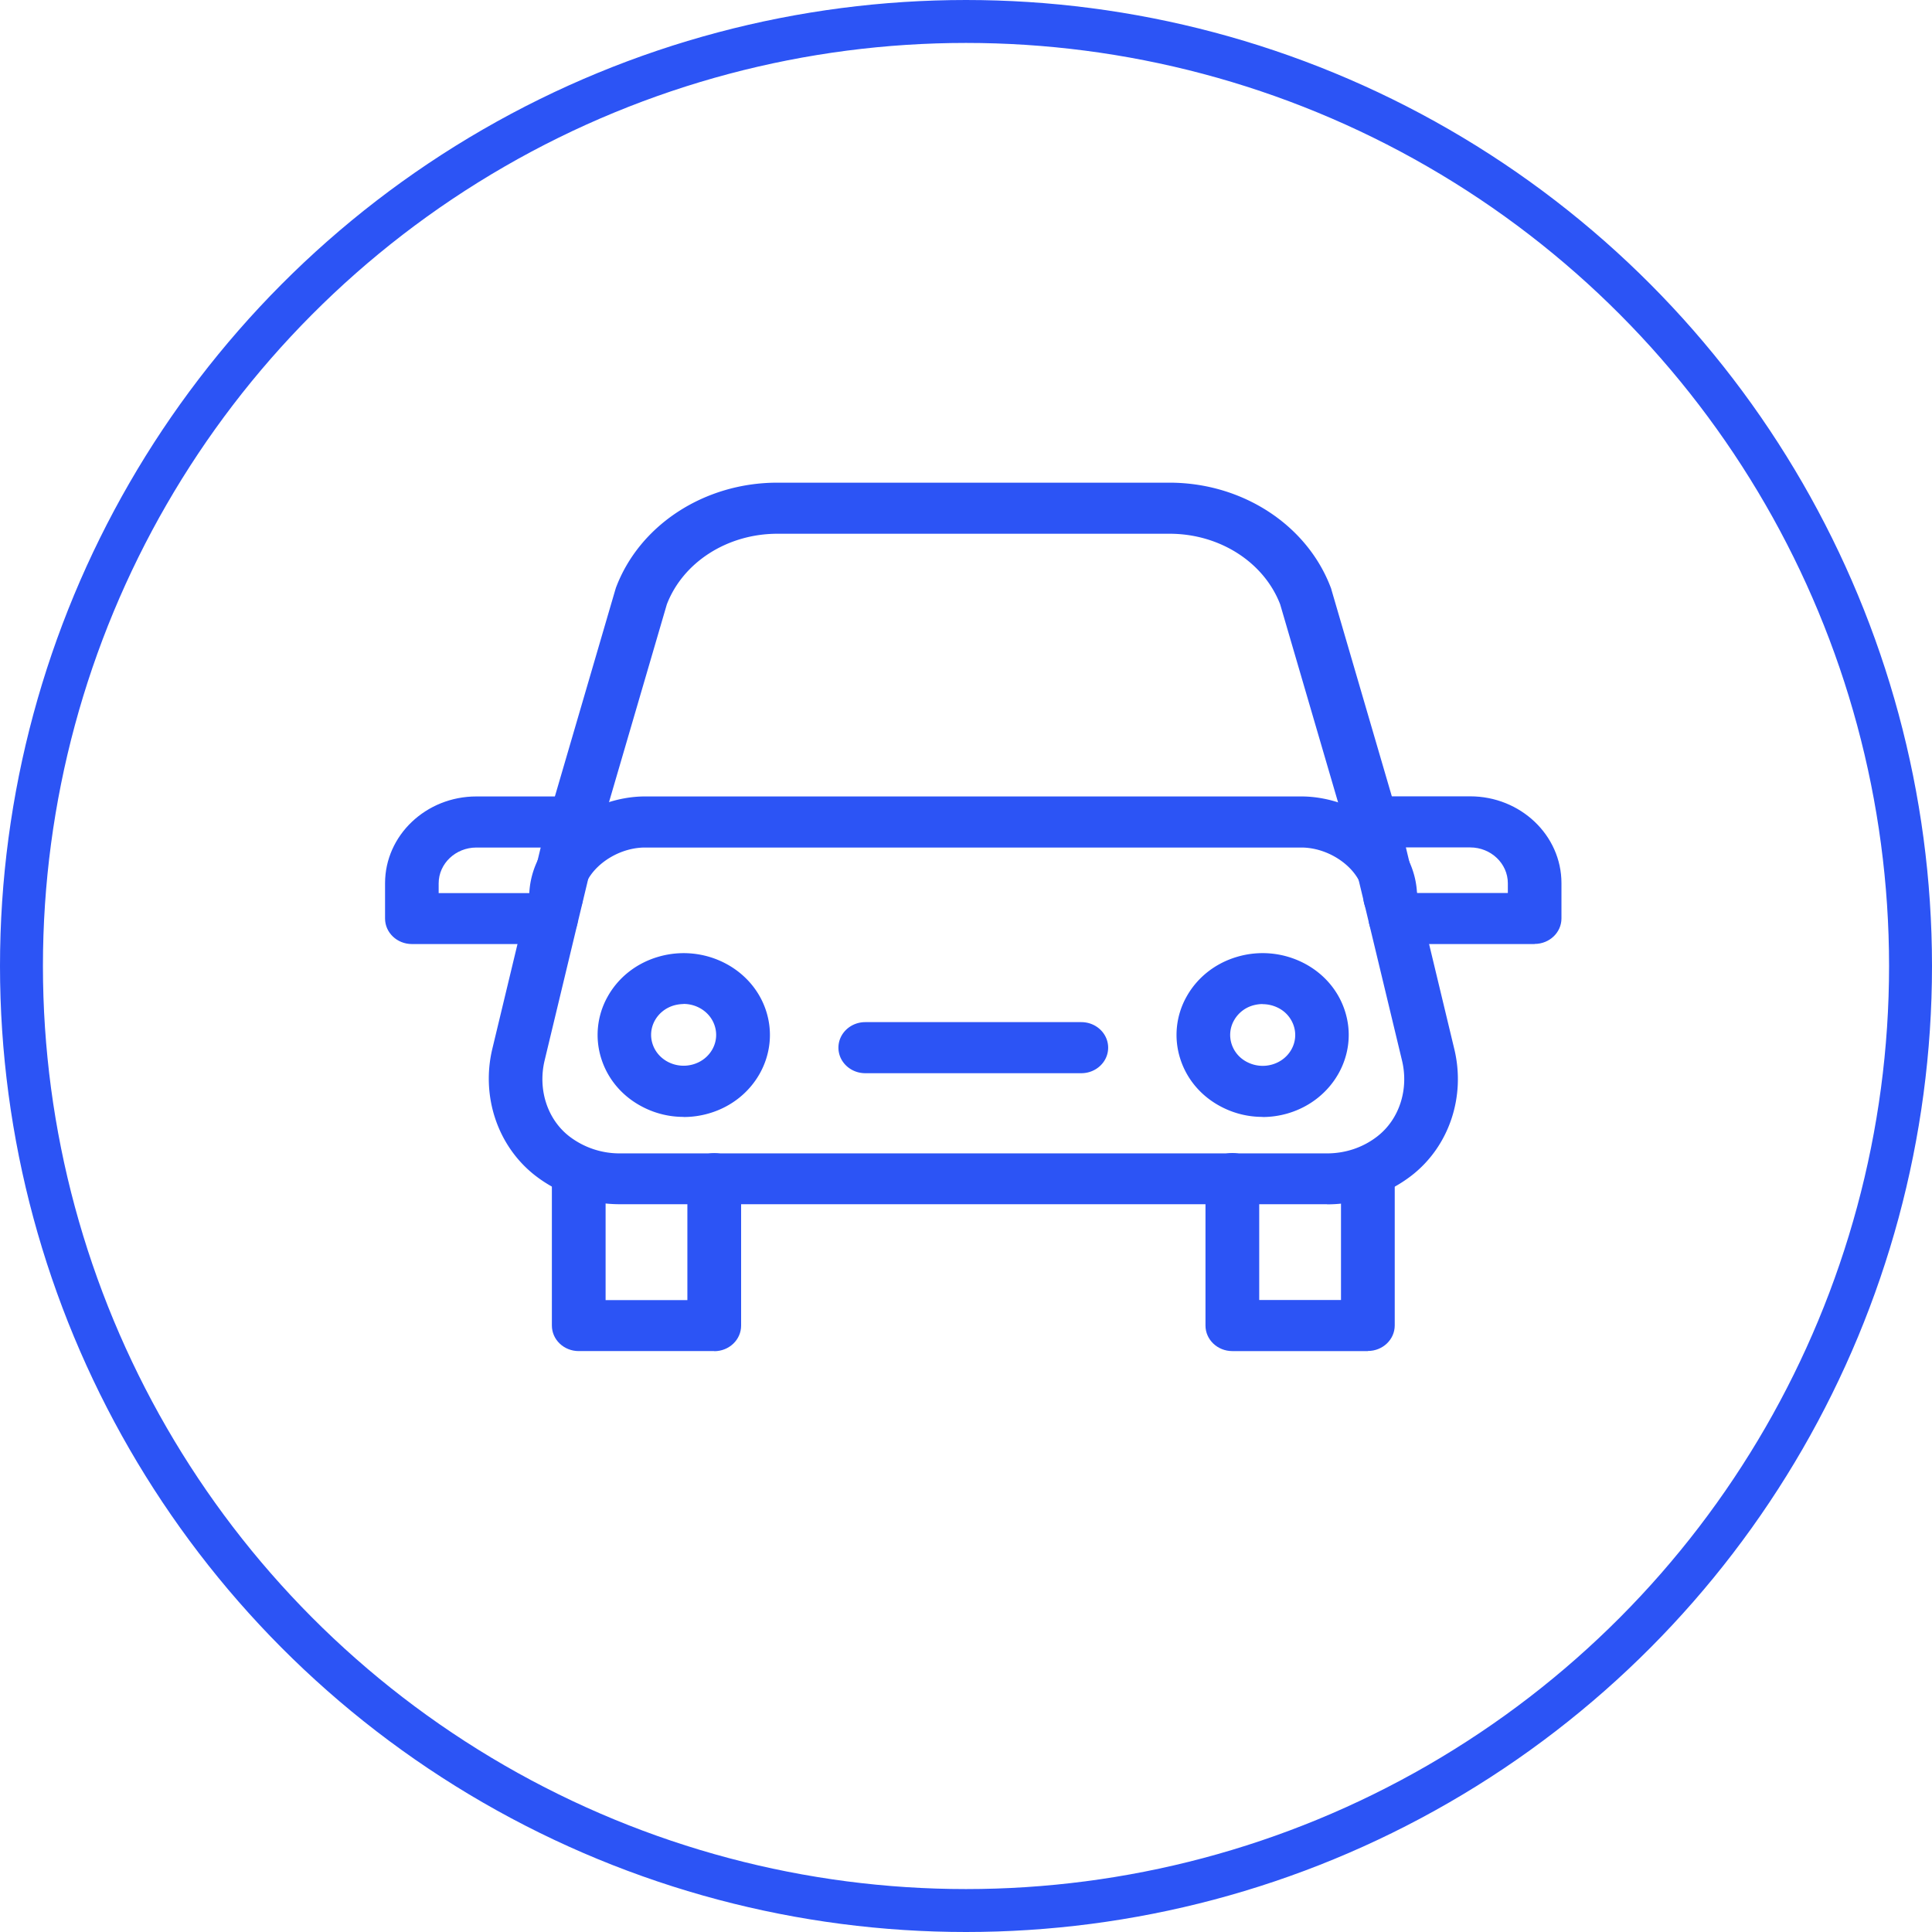
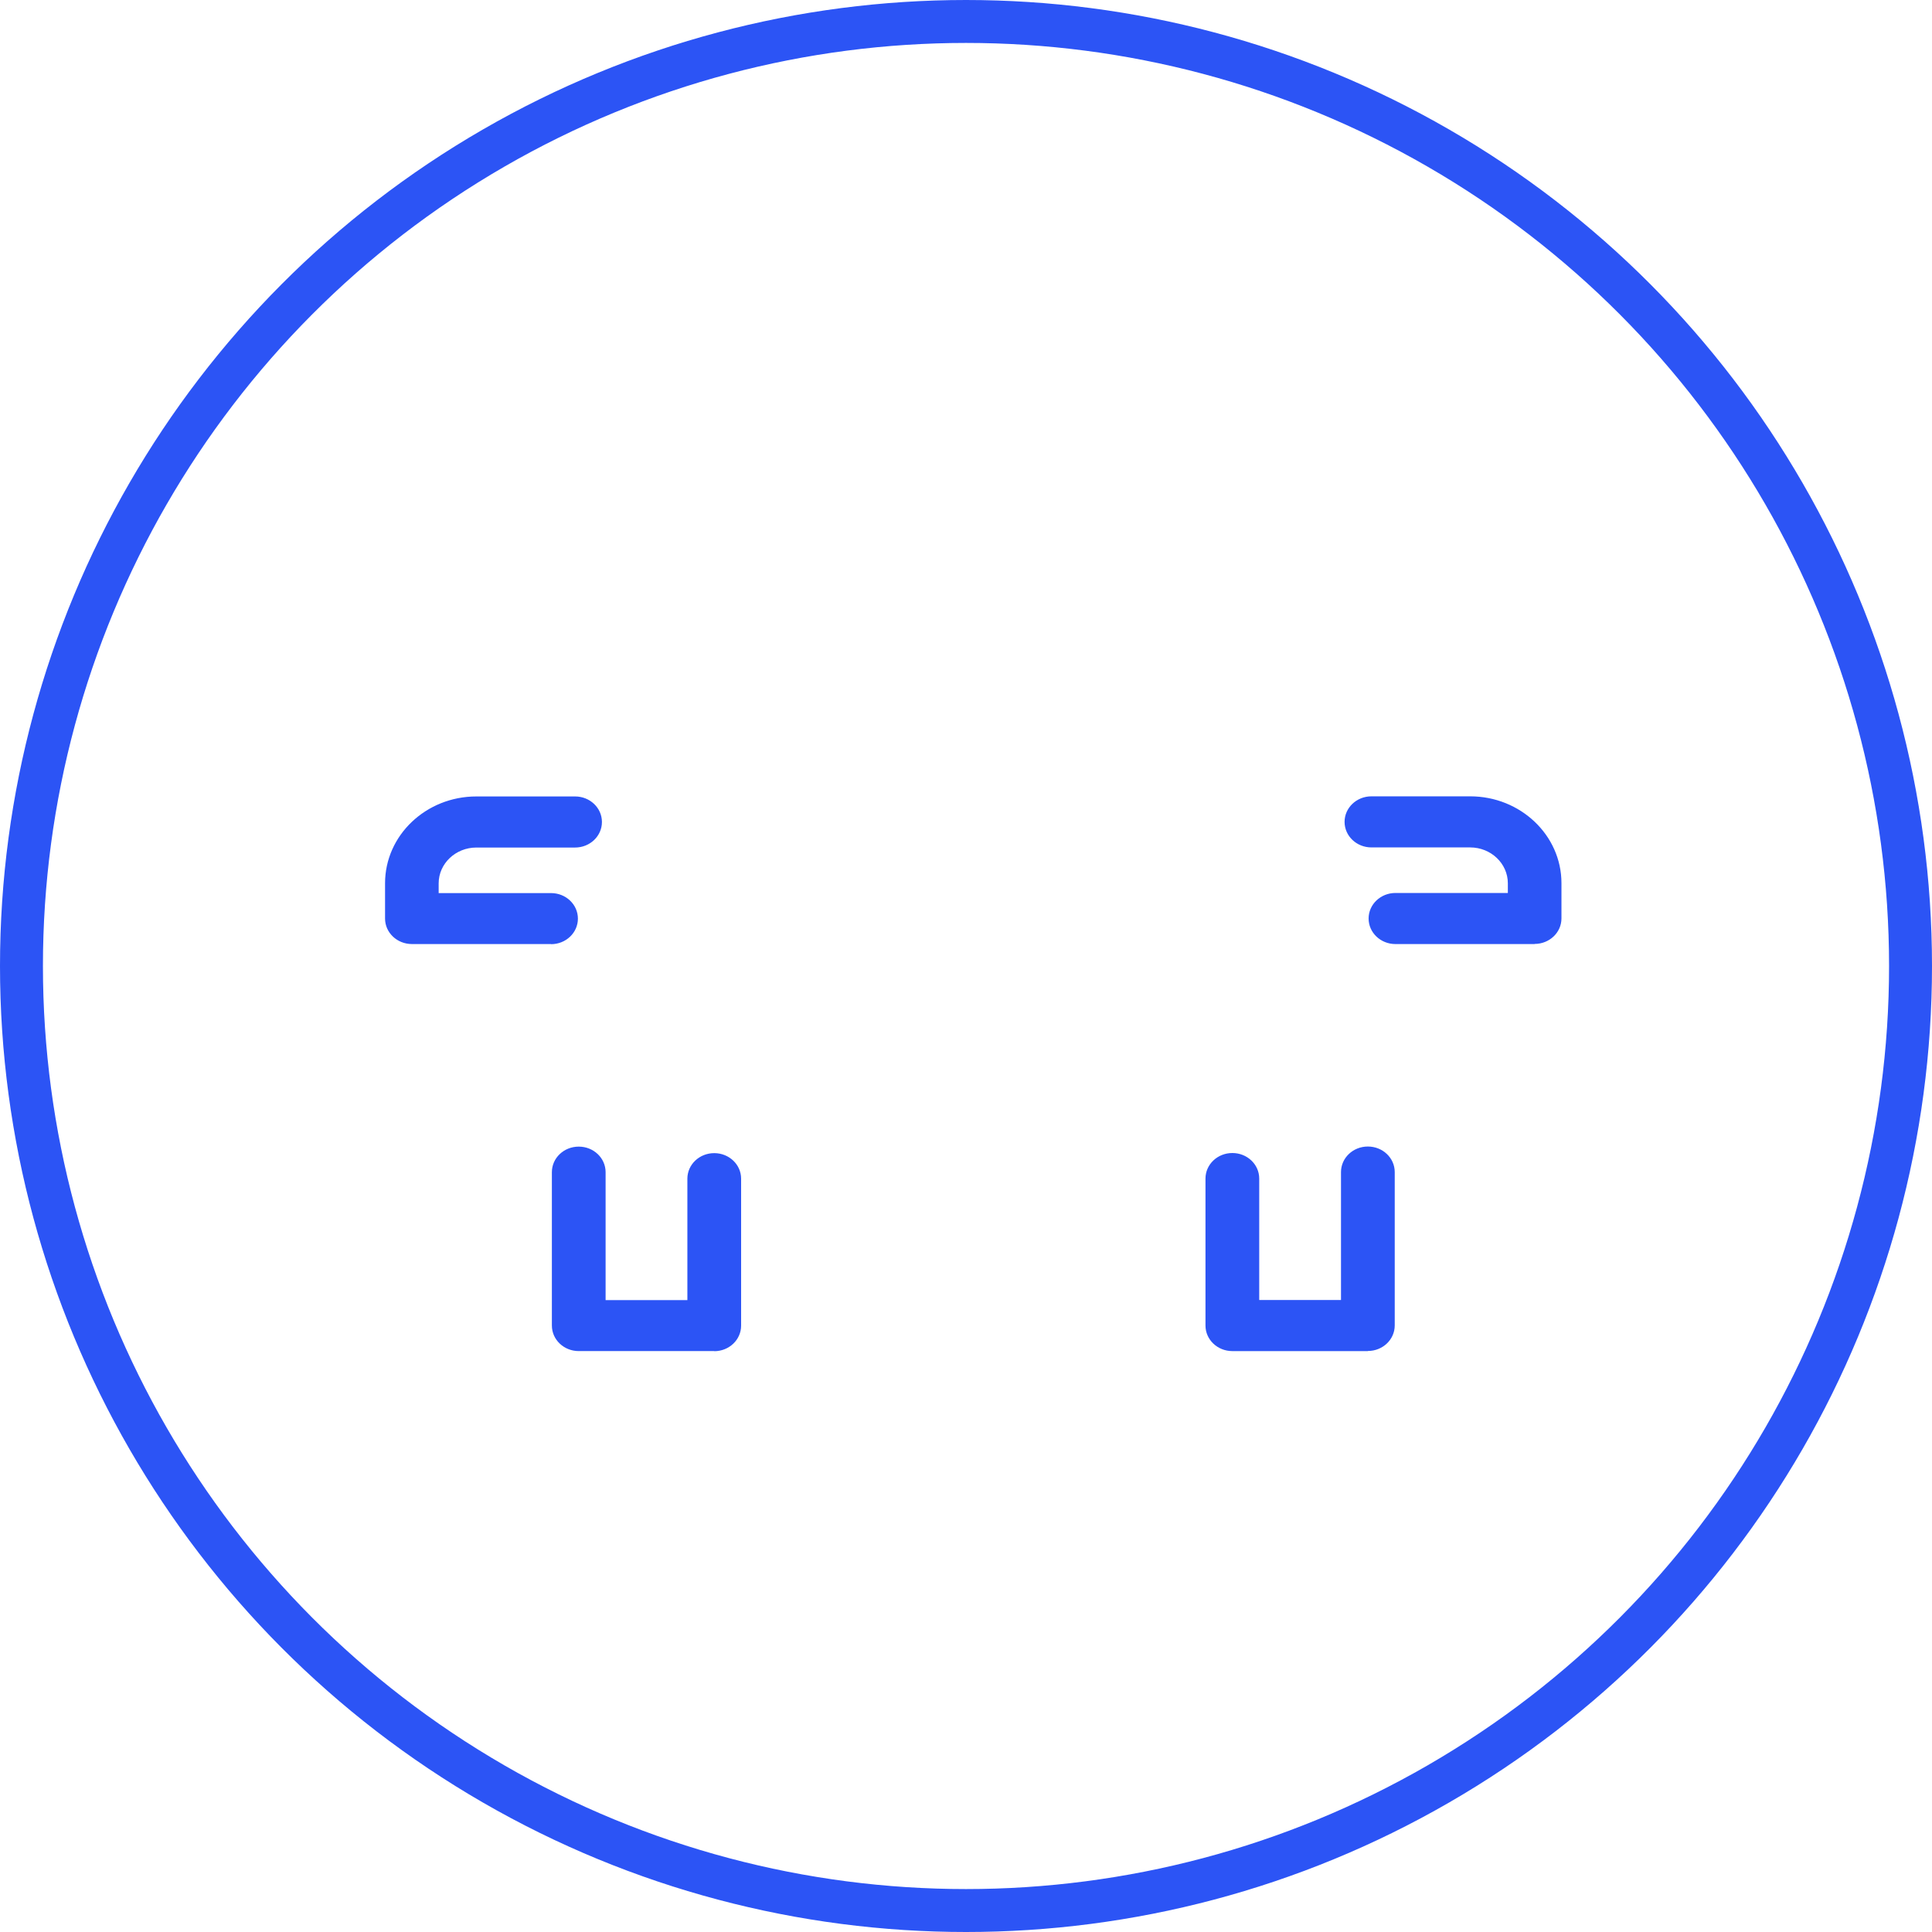
<svg xmlns="http://www.w3.org/2000/svg" width="135" height="135" fill="none">
  <path fill="#2C54F5" d="M107.231 65.967h-9.722c-1.038 0-1.877-.798-1.877-1.785 0-.986.84-1.785 1.877-1.785h7.853v-.677c0-1.382-1.182-2.506-2.635-2.506h-6.896c-1.038 0-1.878-.798-1.878-1.785 0-.986.84-1.785 1.878-1.785h6.896c3.52 0 6.381 2.72 6.381 6.067v2.463c0 .986-.839 1.784-1.877 1.784v.01ZM38.505 65.966h-9.721c-1.038 0-1.878-.798-1.878-1.784v-2.463c0-3.347 2.861-6.067 6.382-6.067h6.896c1.038 0 1.877.798 1.877 1.785 0 .987-.84 1.785-1.877 1.785h-6.896c-1.453 0-2.636 1.124-2.636 2.505v.678h7.853c1.038 0 1.877.798 1.877 1.785 0 .987-.84 1.785-1.877 1.785v-.009ZM95.58 94.409h-9.468c-1.038 0-1.878-.798-1.878-1.785V82.353c0-.987.84-1.785 1.878-1.785 1.038 0 1.877.798 1.877 1.785v8.486h5.714V81.9c0-.988.84-1.786 1.877-1.786 1.038 0 1.878.798 1.878 1.785v10.717c0 .987-.84 1.785-1.878 1.785v.009ZM49.908 94.408H40.44c-1.038 0-1.877-.798-1.877-1.785V81.906c0-.987.839-1.785 1.877-1.785s1.877.798 1.877 1.785v8.941h5.714v-8.486c0-.987.84-1.785 1.877-1.785 1.038 0 1.878.798 1.878 1.785v10.27c0 .987-.84 1.785-1.878 1.785v-.008Z" />
-   <path fill="#2C54F5" d="M96.168 60.327c-.821 0-1.58-.515-1.805-1.305l-4.91-16.792c-1.138-2.952-4.234-4.934-7.727-4.934H54.323c-3.493 0-6.59 1.982-7.727 4.934l-4.91 16.792c-.28.953-1.309 1.502-2.31 1.245-1.002-.266-1.58-1.245-1.31-2.197l4.929-16.861s.027-.077.036-.12c1.643-4.402 6.183-7.362 11.283-7.362h27.403c5.1 0 9.631 2.96 11.283 7.362a.617.617 0 0 1 .036.12l4.928 16.861c.28.952-.306 1.93-1.308 2.197a2.048 2.048 0 0 1-.506.068l.018-.008Z" />
-   <path fill="#2C54F5" d="M92.739 84.146H43.31c-2.166 0-4.27-.72-5.939-2.025-2.6-2.042-3.764-5.508-2.97-8.83l3.638-15.144c.235-.961 1.236-1.562 2.248-1.339 1.01.223 1.642 1.176 1.408 2.137L38.058 74.09c-.487 2.025.18 4.101 1.697 5.294a5.763 5.763 0 0 0 3.547 1.21h49.419c1.308 0 2.545-.42 3.547-1.21 1.516-1.193 2.184-3.27 1.697-5.286l-3.638-15.145c-.234-.96.397-1.913 1.408-2.136 1.011-.223 2.013.377 2.248 1.338L101.62 73.3c.804 3.33-.361 6.796-2.97 8.83a9.673 9.673 0 0 1-5.939 2.025l.028-.009Z" />
-   <path fill="#2C54F5" d="M75.555 74.991H60.463c-1.038 0-1.877-.798-1.877-1.784 0-.987.84-1.785 1.877-1.785h15.092c1.038 0 1.878.798 1.878 1.785 0 .986-.84 1.784-1.878 1.784ZM47.765 78.044a6.186 6.186 0 0 1-2.807-.67c-1.417-.712-2.464-1.913-2.933-3.372a5.457 5.457 0 0 1 .433-4.359c.749-1.347 2.013-2.342 3.547-2.788 3.177-.927 6.553.772 7.528 3.784.975 3.02-.812 6.23-3.98 7.156a6.32 6.32 0 0 1-1.779.257l-.009-.008Zm0-7.886c-.216 0-.442.034-.668.095-1.2.351-1.868 1.561-1.498 2.694.37 1.141 1.643 1.776 2.843 1.424 1.2-.352 1.869-1.561 1.498-2.694-.297-.927-1.2-1.527-2.175-1.527v.008ZM88.218 78.044a6.186 6.186 0 0 1-2.807-.669c-1.417-.712-2.464-1.913-2.933-3.372a5.457 5.457 0 0 1 .433-4.36c.75-1.346 2.013-2.342 3.547-2.788a6.286 6.286 0 0 1 4.585.412c1.418.712 2.465 1.913 2.934 3.372.975 3.012-.812 6.221-3.98 7.157a6.316 6.316 0 0 1-1.779.257v-.009Zm.01-7.885c-.226 0-.452.034-.669.094a2.213 2.213 0 0 0-1.335 1.055 2.059 2.059 0 0 0-.163 1.648c.18.55.569 1.004 1.11 1.27a2.372 2.372 0 0 0 1.733.154c1.2-.351 1.869-1.561 1.499-2.694a2.156 2.156 0 0 0-1.11-1.27 2.41 2.41 0 0 0-1.057-.249l-.009-.008ZM97.145 64.49c-1.038 0-1.877-.797-1.877-1.784 0-1.76-2.149-3.484-4.342-3.484H45.073c-2.193 0-4.342 1.725-4.342 3.484 0 .986-.839 1.784-1.877 1.784s-1.877-.797-1.877-1.784c0-4.153 4.269-7.054 8.096-7.054h45.853c3.827 0 8.096 2.892 8.096 7.054 0 .986-.839 1.784-1.877 1.784Z" />
  <circle cx="67.5" cy="67.5" r="66" stroke="#2C54F5" stroke-width="3" />
</svg>